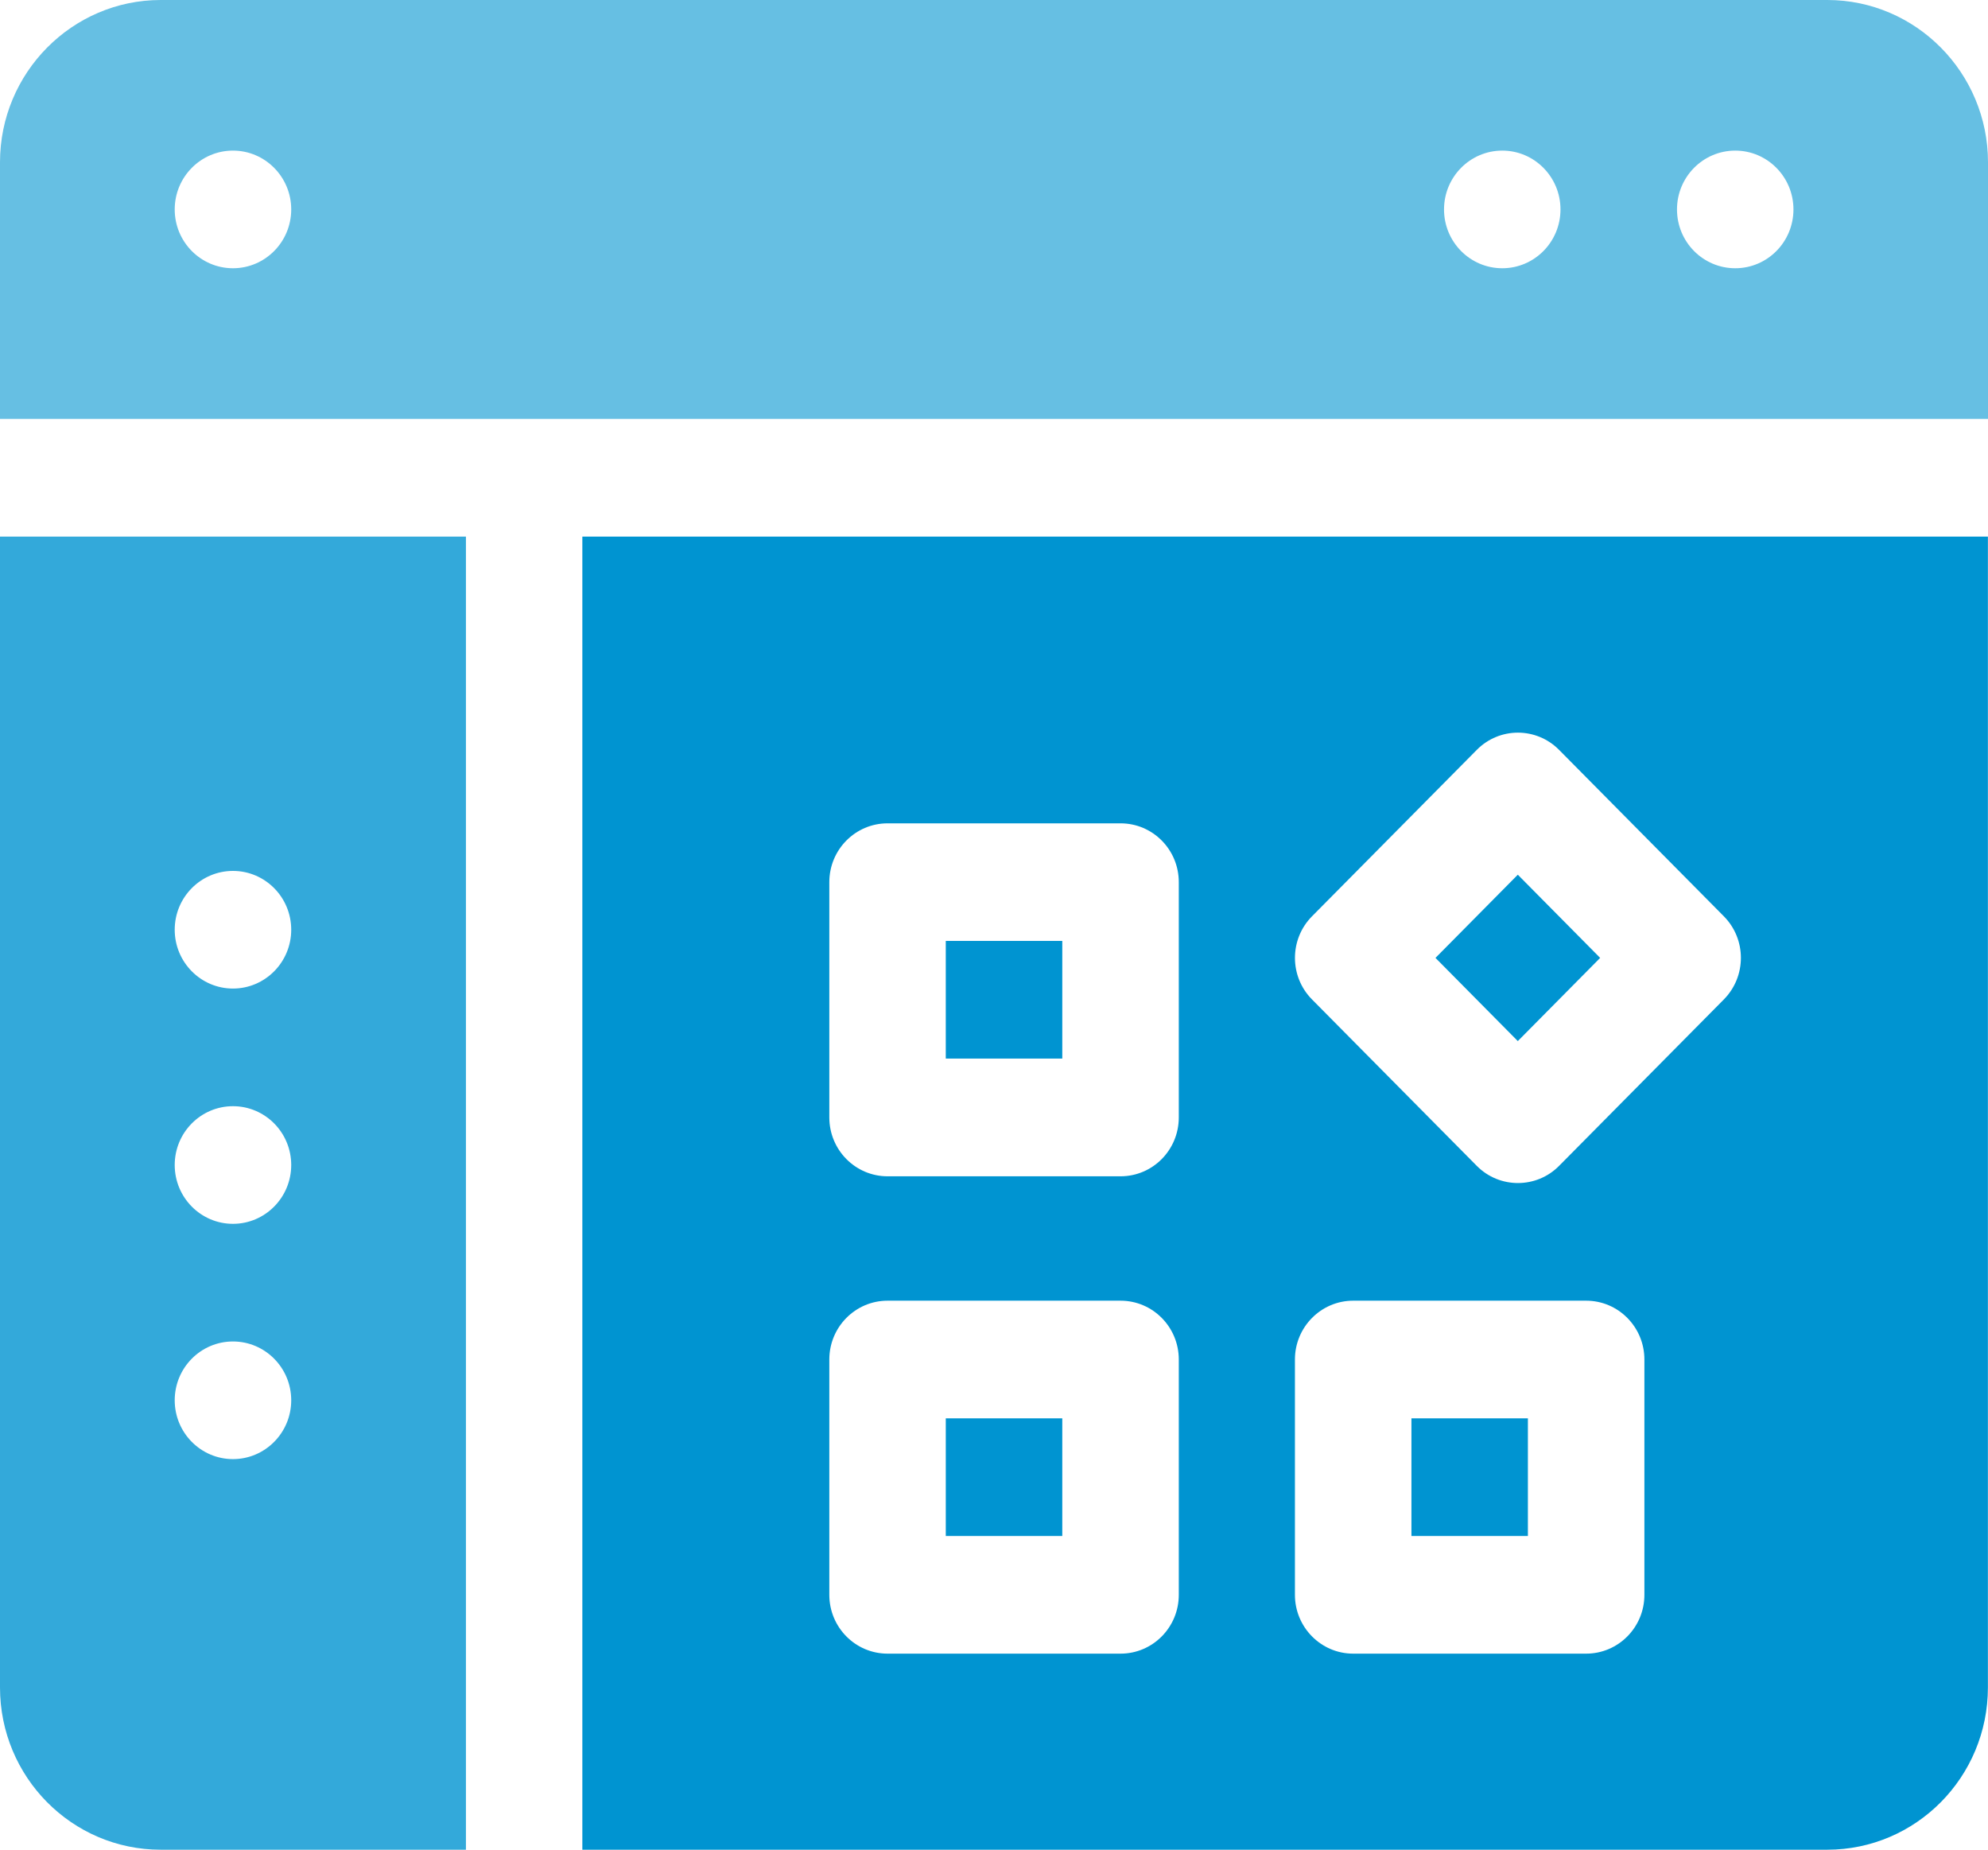
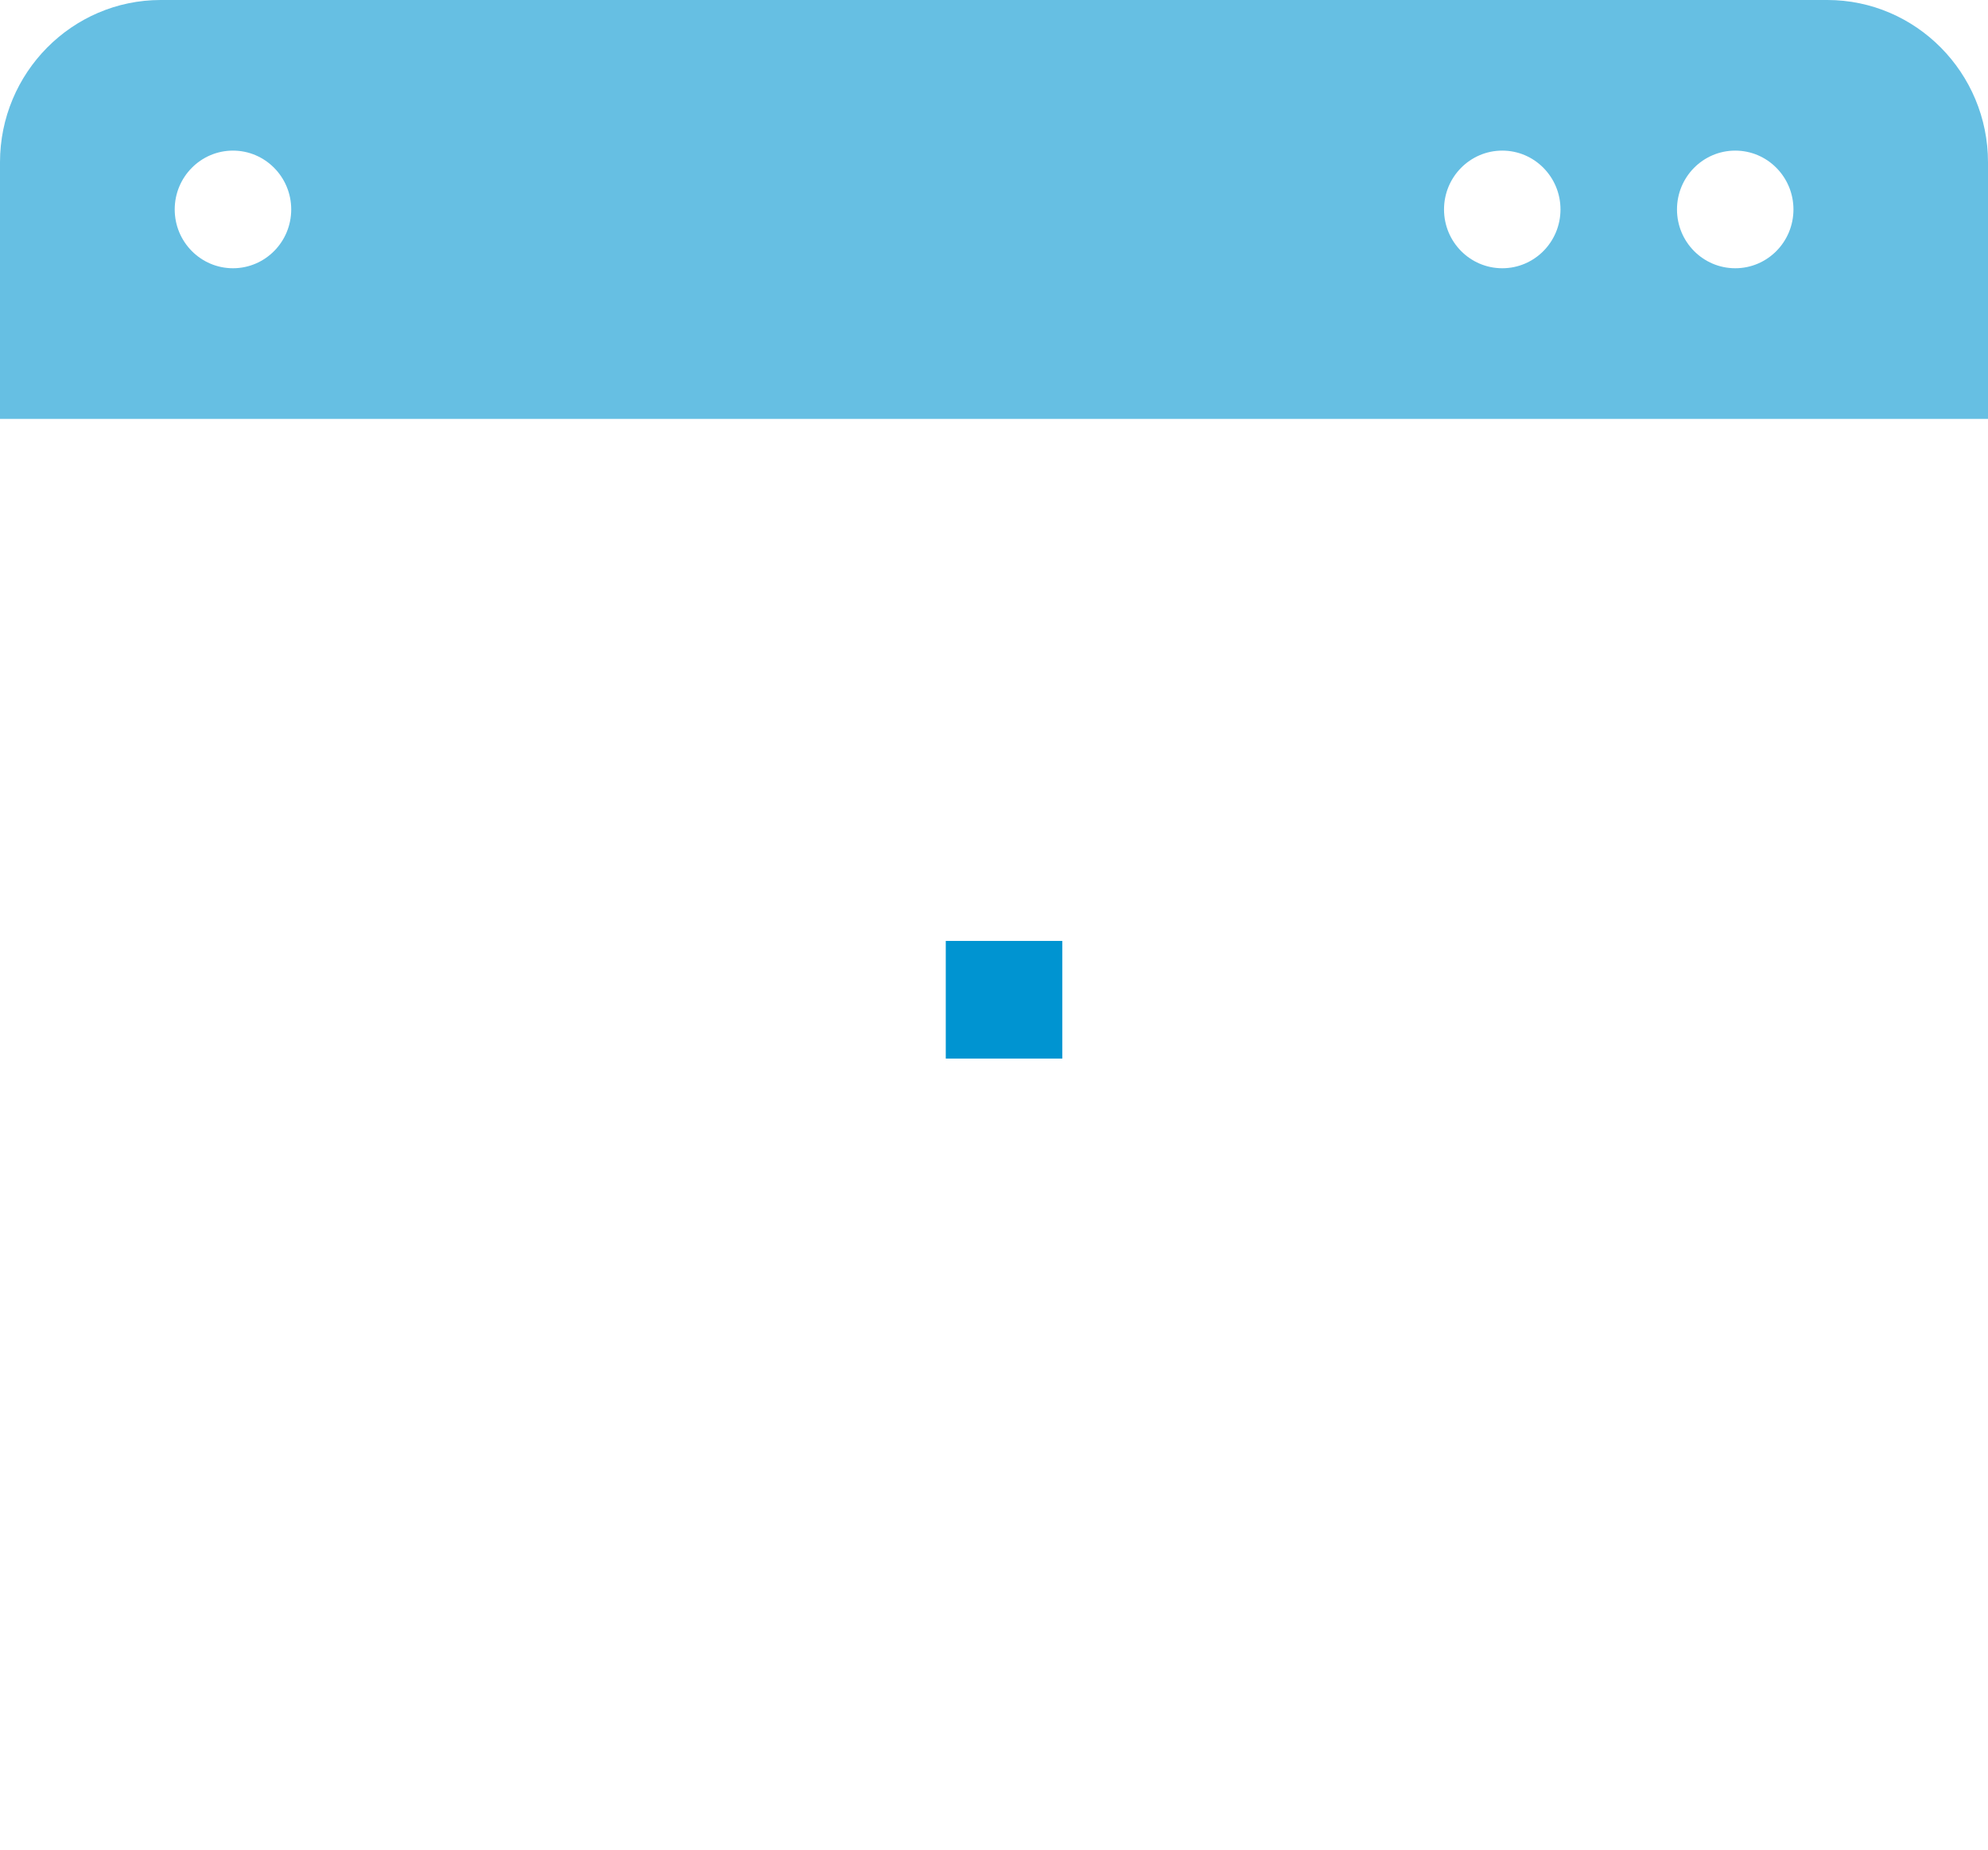
<svg xmlns="http://www.w3.org/2000/svg" width="43" height="40" viewBox="0 0 43 40" fill="none">
-   <path d="M31.049 20.715L32.83 18.916L34.611 20.715L32.83 22.514L31.049 20.715Z" fill="#0094D1" />
  <path d="M20.457 20.348H22.977V22.892H20.457V20.348Z" fill="#0094D1" />
-   <path d="M20.457 30.672V33.217H22.977V30.672H20.457ZM30.529 30.672V33.217H33.048V30.672H30.529ZM30.529 30.672V33.217H33.048V30.672H30.529ZM20.457 30.672V33.217H22.977V30.672H20.457ZM12.596 11.604V40.001H39.522C41.442 40.001 42.998 38.429 42.998 36.491V11.604H12.596ZM25.497 34.489C25.497 35.191 24.934 35.761 24.237 35.761H19.198C18.502 35.761 17.938 35.191 17.938 34.489V29.4C17.938 28.698 18.502 28.128 19.198 28.128H24.237C24.934 28.128 25.497 28.698 25.497 29.4V34.489ZM25.497 24.165C25.497 24.868 24.934 25.438 24.237 25.438H19.198C18.502 25.438 17.938 24.868 17.938 24.165V19.077C17.938 18.374 18.502 17.805 19.198 17.805H24.237C24.934 17.805 25.497 18.374 25.497 19.077V24.165ZM35.568 34.489C35.568 35.191 35.004 35.761 34.308 35.761H29.269C28.575 35.761 28.009 35.191 28.009 34.489V29.4C28.009 28.698 28.575 28.128 29.269 28.128H34.308C35.004 28.128 35.568 28.698 35.568 29.4V34.489ZM37.286 21.614L33.723 25.212C33.237 25.705 32.436 25.711 31.942 25.212L28.379 21.614C27.885 21.117 27.888 20.309 28.379 19.815L31.942 16.217C32.434 15.719 33.232 15.72 33.723 16.217L37.286 19.815C37.778 20.311 37.779 21.115 37.286 21.614ZM30.529 33.217H33.048V30.672H30.529V33.217ZM20.457 33.217H22.977V30.672H20.457V33.217ZM20.457 30.672V33.217H22.977V30.672H20.457ZM20.457 30.672V33.217H22.977V30.672H20.457Z" fill="#0094D1" />
-   <path d="M0 11.604V36.491C0 38.429 1.556 40.001 3.476 40.001H10.078V11.604H0ZM5.039 31.554C4.344 31.554 3.779 30.984 3.779 30.282C3.779 29.579 4.344 29.01 5.039 29.01C5.734 29.01 6.299 29.579 6.299 30.282C6.299 30.984 5.734 31.554 5.039 31.554ZM5.039 26.466C4.344 26.466 3.779 25.896 3.779 25.194C3.779 24.491 4.344 23.922 5.039 23.922C5.734 23.922 6.299 24.491 6.299 25.194C6.299 25.896 5.734 26.466 5.039 26.466ZM5.039 21.378C4.344 21.378 3.779 20.808 3.779 20.106C3.779 19.403 4.344 18.834 5.039 18.834C5.734 18.834 6.299 19.403 6.299 20.106C6.299 20.808 5.734 21.378 5.039 21.378Z" fill="#33A9DA" />
  <path d="M39.524 0H3.476C1.56 0 0 1.575 0 3.51V9.059H43V3.51C43 1.575 41.44 0 39.524 0ZM5.039 5.801C4.344 5.801 3.779 5.232 3.779 4.529C3.779 3.827 4.344 3.257 5.039 3.257C5.734 3.257 6.299 3.827 6.299 4.529C6.299 5.232 5.734 5.801 5.039 5.801ZM32.494 5.801C31.798 5.801 31.234 5.232 31.234 4.529C31.234 3.827 31.798 3.257 32.494 3.257C33.189 3.257 33.753 3.827 33.753 4.529C33.753 5.232 33.189 5.801 32.494 5.801ZM37.533 5.801C36.837 5.801 36.273 5.232 36.273 4.529C36.273 3.827 36.837 3.257 37.533 3.257C38.228 3.257 38.792 3.827 38.792 4.529C38.792 5.232 38.228 5.801 37.533 5.801Z" fill="#66BFE3" />
</svg>